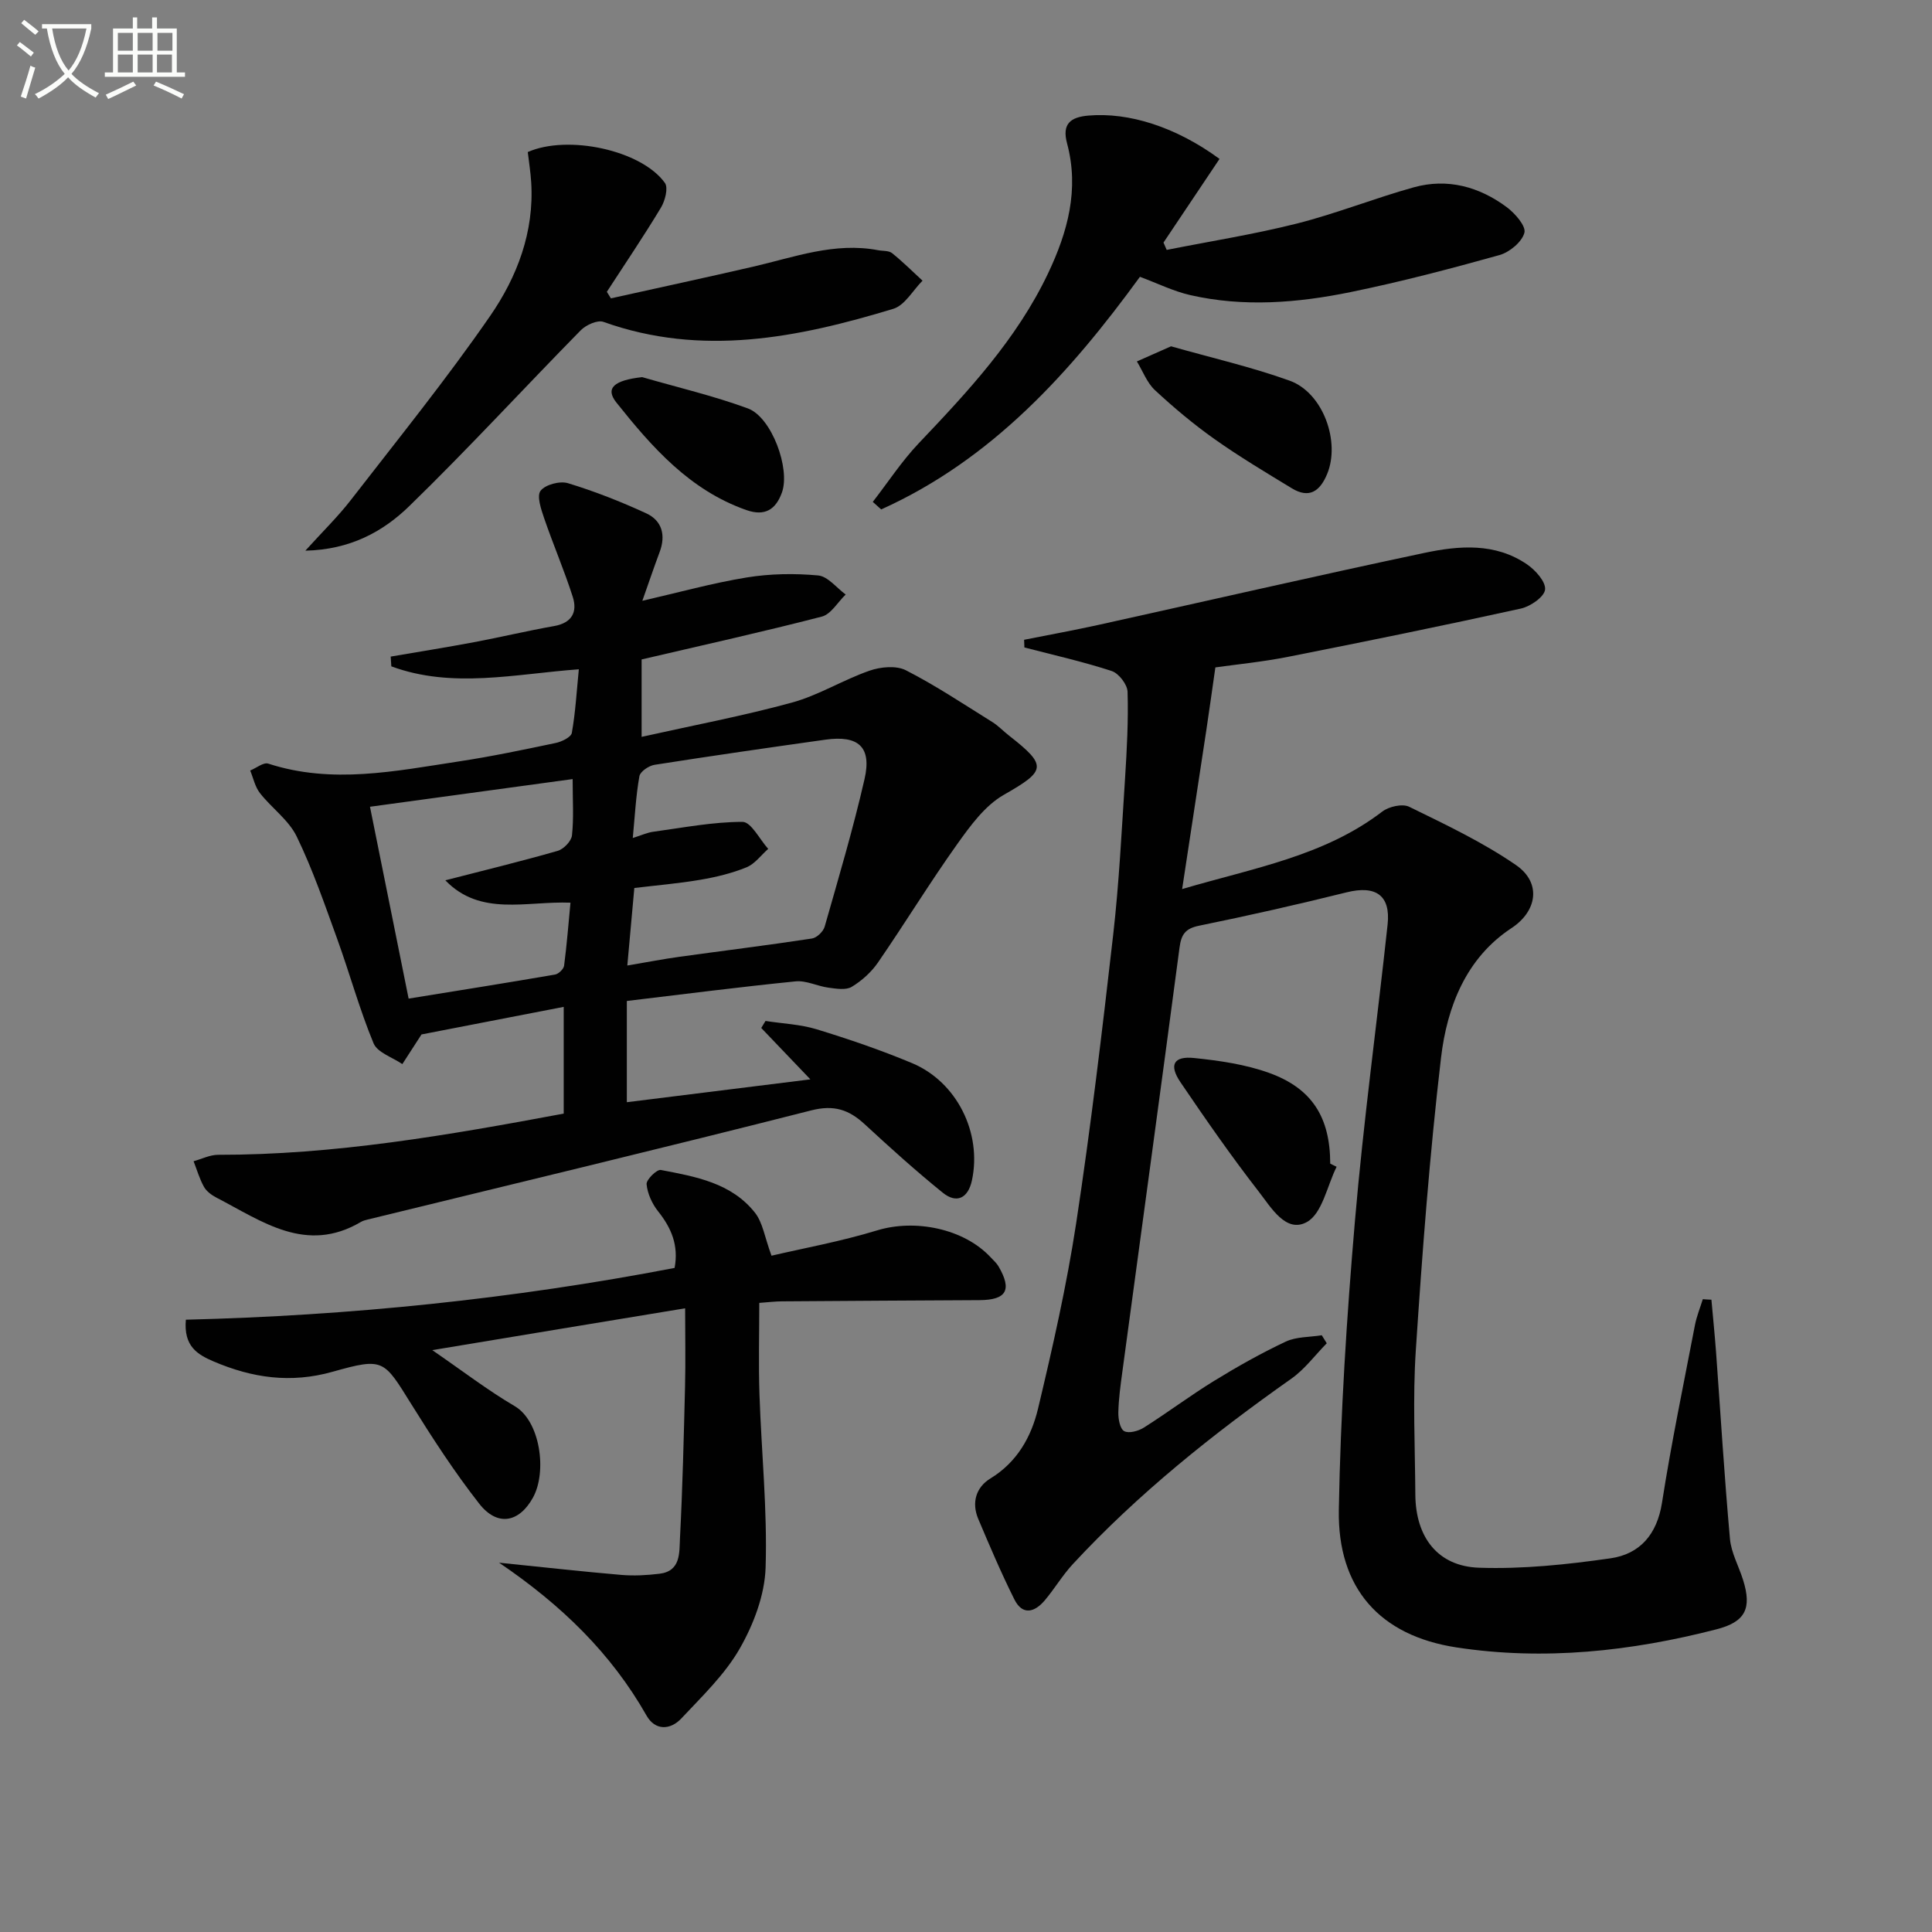
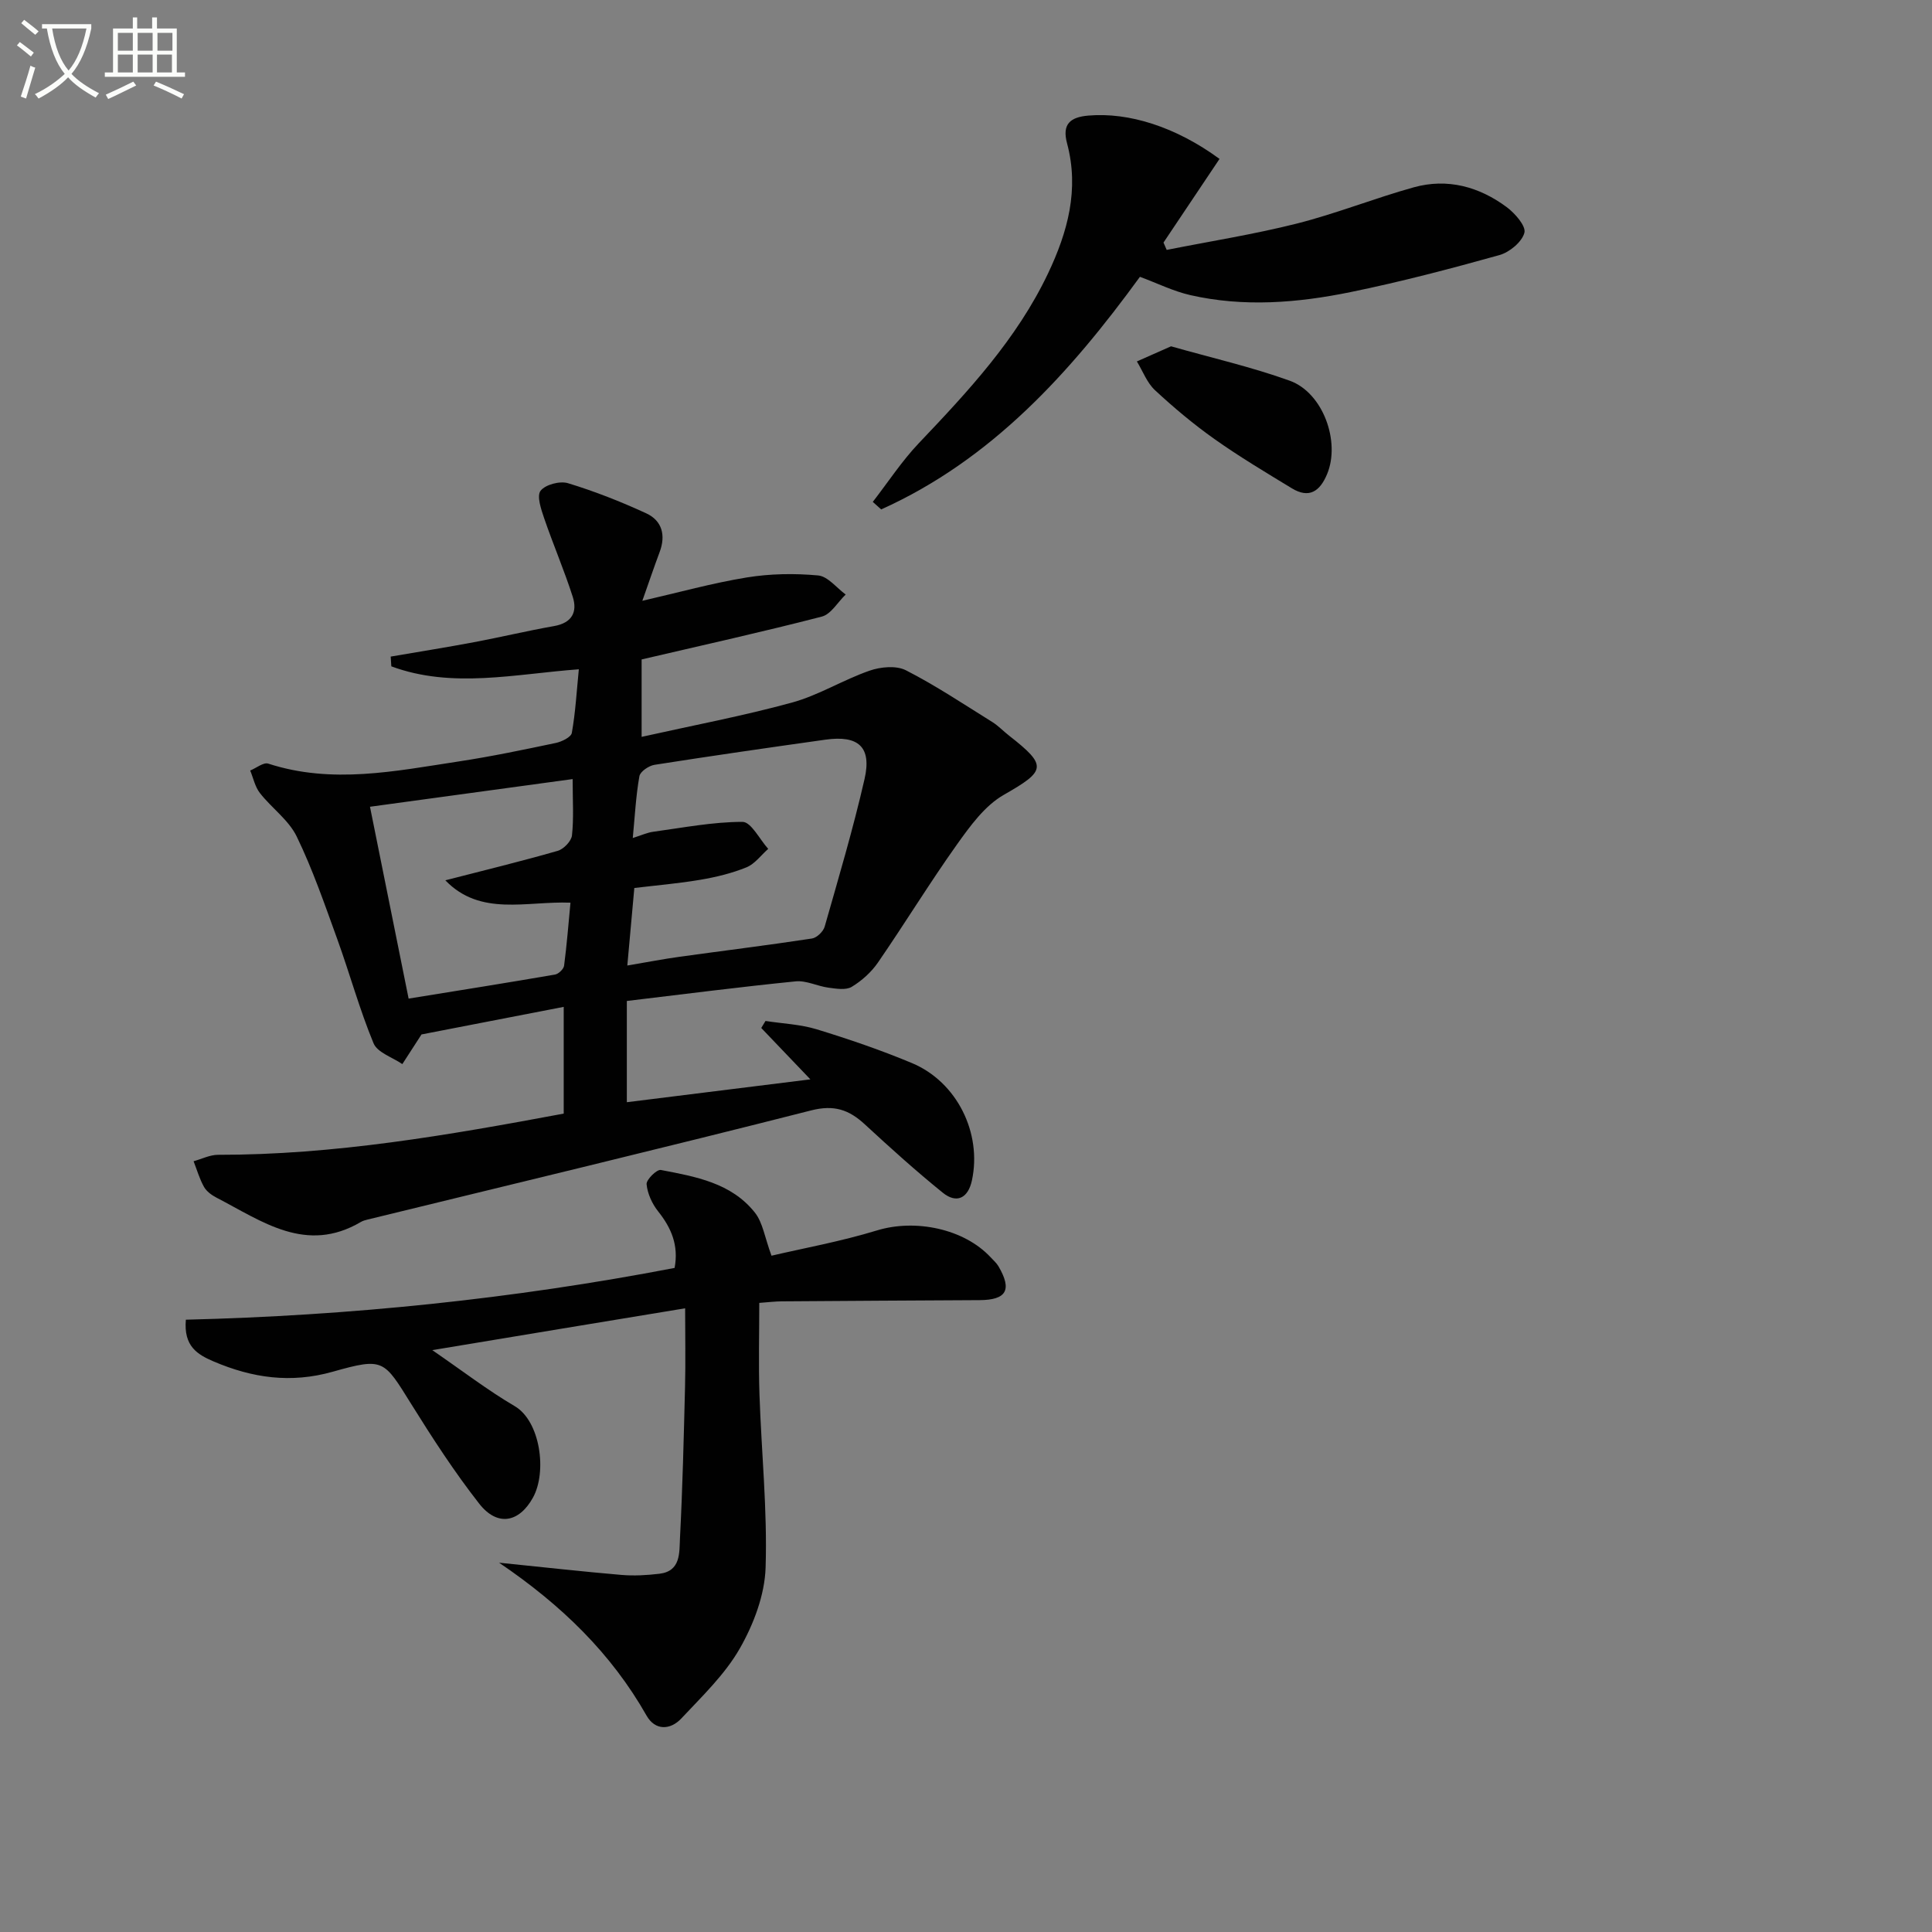
<svg xmlns="http://www.w3.org/2000/svg" enable-background="new 0 0 400 400" viewBox="0 0 400 400">
  <rect x="0" y="0" width="400" height="400" fill="#808080" stroke="none" />
  <path d="m6.4 11.7c-1-.8-1.9-1.6-2.9-2.3l.6-.7c.9.7 1.9 1.4 2.9 2.2zm-2.1 8.3c.7-2.1 1.4-4.2 2-6.4.2.1.6.3 1 .4-.7 2.3-1.3 4.4-1.9 6.4zm3-12.8c-1.1-.9-2.1-1.7-2.9-2.4l.6-.7c1 .8 2 1.5 3 2.4zm1.4-1.3v-.9h10.2v.9c-.9 4.2-2.3 7.3-4.1 9.4 1.3 1.4 3.2 2.7 5.7 4-.2.2-.4.5-.7.9-2.5-1.4-4.4-2.7-5.7-4.2-1.4 1.5-3.5 3-6.1 4.4 0 0 0 0-.1-.1-.3-.4-.5-.7-.7-.8 2.7-1.3 4.7-2.8 6.2-4.2-1.8-2.2-3-5.3-3.7-9.4zm9.2 0h-7.1c.6 3.8 1.7 6.7 3.4 8.7 1.7-2 2.9-4.8 3.7-8.7z" fill="#fbfcfa" />
  <path d="m31.6 3.6h.9v2.3h4.1v9.1h1.7v.9h-16.6v-.9h1.7v-9.1h4.1v-2.3h.9v2.3h3.1v-2.3zm-4 13.3.6.8c-1.9.9-3.8 1.9-5.8 2.8-.2-.3-.3-.6-.5-.9 2-.9 3.9-1.8 5.7-2.7zm-3.2-10.1v3.7h3.1v-3.7zm0 4.5v3.7h3.1v-3.7zm4.1-4.5v3.7h3.1v-3.7zm0 4.5v3.7h3.1v-3.7zm9.1 9.1c-2.1-1.1-4.1-2-5.8-2.7l.5-.8c2.2.9 4.1 1.8 5.8 2.6zm-1.9-13.6h-3.1v3.7h3.1zm-3.2 4.5v3.7h3.1v-3.7z" fill="#fbfcfa" />
  <g fill="#010101">
-     <path d="m354.33 269.09c.32 3.61.69 7.22.96 10.84.94 12.89 1.72 25.8 2.88 38.68.26 2.88 1.82 5.64 2.71 8.48 1.87 5.95.47 8.7-5.49 10.24-17.71 4.56-35.71 6.52-53.84 3.75-15.9-2.43-24.64-12.27-24.36-28.48.35-19.94 1.63-39.88 3.33-59.76 1.75-20.52 4.56-40.95 6.77-61.44.65-6.05-2.47-8.14-8.45-6.66-10.14 2.52-20.35 4.83-30.59 6.92-2.85.58-3.68 1.81-4.04 4.52-3.87 29.29-7.89 58.56-11.84 87.84-.38 2.8-.77 5.61-.83 8.42-.03 1.34.34 3.38 1.21 3.86.95.53 2.93-.01 4.06-.72 4.92-3.11 9.59-6.63 14.55-9.68 4.8-2.95 9.74-5.73 14.83-8.13 2.21-1.04 4.96-.91 7.47-1.32.34.55.68 1.1 1.03 1.66-2.43 2.47-4.55 5.37-7.33 7.33-16.24 11.45-31.7 23.78-45.24 38.39-2.13 2.3-3.76 5.06-5.78 7.47-2.09 2.49-4.62 3.26-6.33-.17-2.72-5.44-5.11-11.06-7.48-16.67-1.41-3.35-.46-6.53 2.51-8.35 5.56-3.39 8.48-8.64 9.87-14.45 3.03-12.71 5.93-25.5 7.9-38.41 3.02-19.86 5.39-39.82 7.67-59.78 1.22-10.73 1.75-21.53 2.45-32.32.38-5.97.7-11.96.52-17.93-.05-1.51-1.82-3.81-3.28-4.29-5.93-1.94-12.04-3.31-18.08-4.88-.02-.53-.04-1.06-.06-1.59 5.13-1.02 10.27-1.96 15.38-3.08 22.5-4.97 44.96-10.14 67.51-14.91 7.18-1.52 14.67-2.13 21.24 2.38 1.74 1.19 3.91 3.61 3.73 5.22-.17 1.51-3.02 3.48-4.98 3.92-16.03 3.53-32.12 6.82-48.23 10-5.37 1.06-10.84 1.59-15.05 2.19-.66 4.6-1.24 8.76-1.86 12.91-1.63 10.77-3.28 21.54-5.02 32.98 14.87-4.38 29.4-6.83 41.43-16.04 1.37-1.05 4.17-1.68 5.57-1 7.55 3.7 15.24 7.33 22.13 12.08 5.34 3.69 4.35 9.57-.95 13.05-9.4 6.18-13.34 16.3-14.58 26.83-2.36 20.12-3.89 40.34-5.22 60.56-.66 9.92-.16 19.92-.1 29.89.06 8.79 4.61 14.85 13.19 15.14 9.05.31 18.23-.66 27.23-1.95 6.05-.87 9.62-4.93 10.65-11.51 1.92-12.29 4.46-24.49 6.81-36.72.35-1.84 1.08-3.62 1.64-5.42.58.06 1.18.08 1.78.11z" />
    <path d="m116.71 230.56c0-7.62 0-14.73 0-22.1-10.16 1.97-20.07 3.89-29.44 5.71-1.47 2.27-2.72 4.2-3.97 6.14-2.05-1.41-5.16-2.38-5.96-4.31-2.91-7.02-4.92-14.4-7.51-21.56-2.6-7.17-5.09-14.43-8.41-21.27-1.66-3.41-5.19-5.88-7.61-8.98-1.01-1.29-1.36-3.09-2.01-4.66 1.26-.51 2.75-1.75 3.74-1.43 13.22 4.3 26.33 1.54 39.43-.45 6.73-1.02 13.4-2.42 20.06-3.82 1.26-.26 3.2-1.2 3.36-2.09.75-4.21.99-8.5 1.45-13.17-13.17.96-26.2 4.06-38.82-.61-.04-.67-.09-1.35-.13-2.02 5.75-.99 11.51-1.9 17.24-2.98 5.54-1.04 11.04-2.36 16.59-3.34 3.69-.65 4.87-2.9 3.86-6.06-1.76-5.49-4.05-10.81-5.92-16.27-.63-1.85-1.57-4.6-.74-5.68.98-1.28 4-2.08 5.67-1.57 5.53 1.68 10.95 3.82 16.21 6.24 3.29 1.52 4.08 4.56 2.76 8.05-1.15 3.07-2.2 6.18-3.57 10.06 7.53-1.73 14.53-3.68 21.66-4.84 4.82-.78 9.86-.86 14.73-.41 2.01.18 3.82 2.57 5.71 3.95-1.64 1.57-3.03 4.07-4.94 4.57-12.17 3.15-24.46 5.87-37.31 8.87v16.03c10.65-2.38 21-4.33 31.13-7.1 5.53-1.52 10.59-4.7 16.05-6.6 2.29-.8 5.52-1.11 7.53-.09 6.17 3.15 11.97 7.03 17.87 10.7 1.26.78 2.31 1.91 3.49 2.83 8.03 6.27 7.62 7.29-1.08 12.26-3.93 2.24-6.97 6.45-9.7 10.28-5.68 7.98-10.79 16.36-16.35 24.43-1.38 2.01-3.36 3.79-5.45 5.05-1.2.72-3.19.38-4.78.17-2.3-.3-4.62-1.53-6.82-1.31-11.56 1.16-23.08 2.64-34.95 4.06v20.96c12.41-1.55 24.44-3.04 38-4.73-4.17-4.36-7.17-7.5-10.17-10.64.29-.48.58-.96.88-1.45 3.54.55 7.21.69 10.61 1.73 6.66 2.04 13.28 4.3 19.71 6.99 9.32 3.9 14.52 14.47 12.42 24.28-.79 3.68-3.15 4.9-6.05 2.55-5.55-4.49-10.87-9.29-16.12-14.14-3.28-3.03-6.36-4.11-11.13-2.89-30.54 7.77-61.19 15.11-91.8 22.59-.48.12-.99.25-1.41.5-11.35 6.69-20.46-.14-29.86-5.01-1.01-.52-2.09-1.3-2.62-2.24-.93-1.65-1.46-3.53-2.16-5.32 1.69-.46 3.38-1.33 5.06-1.33 24.03.03 47.59-4.05 71.57-8.53zm13.17-30.66c4.04-.68 7.42-1.34 10.82-1.81 9.13-1.27 18.29-2.39 27.4-3.78 1.01-.15 2.35-1.44 2.64-2.46 2.89-10.14 5.9-20.27 8.25-30.54 1.53-6.65-1.24-9.13-8.09-8.17-11.81 1.66-23.62 3.36-35.4 5.21-1.18.19-2.95 1.39-3.12 2.36-.72 4.04-.93 8.17-1.37 12.79 1.78-.56 2.97-1.12 4.21-1.29 6.16-.84 12.34-2.05 18.51-2.05 1.78 0 3.55 3.63 5.32 5.59-1.49 1.31-2.77 3.12-4.5 3.82-3.04 1.24-6.32 2.03-9.57 2.58-4.52.77-9.1 1.15-13.65 1.7-.49 5.42-.95 10.48-1.45 16.05zm-37.68-17.64c8.02-2.06 15.69-3.93 23.26-6.1 1.24-.36 2.83-2 2.96-3.2.39-3.55.14-7.18.14-11.66-14.3 1.95-27.81 3.8-41.96 5.73 2.76 13.68 5.26 26.1 8 39.72 10.5-1.7 20.42-3.27 30.32-4.98.73-.13 1.78-1.14 1.87-1.84.57-4.35.91-8.74 1.32-13.04-9.15-.36-18.62 2.92-25.91-4.63z" />
    <path d="m89.5 279.53c6.36 4.37 11.51 8.34 17.07 11.6 5.29 3.1 6.74 13.6 3.76 18.96-2.86 5.15-7.36 6.04-11.13 1.21-5.11-6.53-9.65-13.53-14.04-20.58-5.72-9.17-5.67-9.71-16.27-6.72-8.7 2.46-16.64 1.29-24.65-2.12-3.42-1.46-6.24-3.18-5.76-8.65 33.78-.83 67.64-4.27 101.19-10.72.87-4.69-.68-8.28-3.41-11.71-1.24-1.56-2.21-3.67-2.39-5.62-.09-.94 2.12-3.11 2.95-2.95 7.18 1.37 14.61 2.67 19.49 8.85 1.62 2.06 2.01 5.08 3.42 8.9 6.54-1.53 14.33-2.94 21.86-5.24 7.86-2.4 17.97-.39 23.52 5.58.57.61 1.22 1.18 1.63 1.88 2.84 4.88 1.64 6.95-3.95 6.98-13.66.07-27.31.15-40.97.25-1.31.01-2.61.17-4.62.32 0 6.42-.17 12.68.04 18.93.4 11.96 1.65 23.94 1.27 35.87-.18 5.68-2.48 11.74-5.35 16.76-3.08 5.38-7.79 9.88-12.1 14.48-2.27 2.42-5.41 2.55-7.19-.58-7.3-12.86-17.56-22.87-30.54-31.67 9.19.93 17.24 1.84 25.32 2.53 2.6.22 5.27.07 7.87-.24 4.47-.53 4.11-4.4 4.26-7.33.54-10.46.79-20.94 1.05-31.41.13-5.14.02-10.28.02-16.22-17.46 2.87-34.36 5.67-52.35 8.66z" />
    <path d="m236.01 57.31c-14.4 19.79-30.64 37.83-53.57 48.16-.58-.52-1.16-1.04-1.74-1.56 3.15-4.06 5.99-8.42 9.51-12.13 10.22-10.75 20.29-21.55 26.76-35.14 4.09-8.6 6.51-17.43 3.95-26.97-1.07-3.99.67-5.42 4.42-5.74 8.35-.72 18.08 2.32 27.15 8.97-3.84 5.73-7.72 11.53-11.6 17.32.22.51.44 1.01.66 1.52 9-1.79 18.09-3.22 26.97-5.46 8.17-2.07 16.06-5.24 24.19-7.5 6.96-1.93 13.51-.14 19.22 4.09 1.72 1.28 4.05 3.93 3.68 5.32-.5 1.9-3.07 4.03-5.16 4.62-10.21 2.85-20.48 5.55-30.86 7.67-10.95 2.24-22.09 3.14-33.15.62-3.5-.8-6.8-2.44-10.43-3.79z" />
-     <path d="m109.27 31.48c8.26-3.65 23.5-.42 28.39 6.39.73 1.02.04 3.7-.82 5.12-3.56 5.91-7.44 11.64-11.2 17.43.28.45.56.9.84 1.35 9.82-2.18 19.66-4.3 29.46-6.56 8.52-1.97 16.86-5.12 25.85-3.41.98.19 2.2.06 2.89.6 2.21 1.77 4.23 3.79 6.32 5.71-2 2-3.67 5.11-6.06 5.83-19.72 5.98-39.61 9.99-60.01 2.7-1.24-.44-3.62.64-4.71 1.76-11.87 12.08-23.33 24.57-35.47 36.37-5.44 5.3-12.25 9.04-21.53 9.24 3.59-3.97 6.77-7.06 9.45-10.53 9.75-12.59 19.78-24.99 28.82-38.08 5.57-8.07 9.13-17.38 8.49-27.64-.13-2.09-.46-4.18-.71-6.28z" />
    <path d="m242.45 71.7c8.4 2.39 16.66 4.27 24.57 7.12 6.93 2.5 10.53 12.66 7.74 19.34-1.5 3.59-3.73 5.12-7.33 2.92-5.39-3.28-10.82-6.52-15.96-10.16-4.34-3.07-8.44-6.51-12.34-10.13-1.66-1.54-2.52-3.94-3.75-5.96 2.26-1 4.51-2 7.07-3.13z" />
-     <path d="m276.73 241.57c-1.97 3.96-2.97 9.67-6.16 11.44-4.31 2.39-7.43-3.05-9.93-6.26-5.7-7.34-11.02-14.99-16.24-22.69-2.43-3.58-1.42-5.45 2.83-5.01 5.23.54 10.6 1.31 15.52 3.08 8.96 3.23 12.64 9.27 12.66 18.79.44.22.88.44 1.32.65z" />
-     <path d="m132.95 78.08c7.31 2.12 14.76 3.86 21.89 6.48 4.92 1.81 8.83 12.48 7.05 17.41-1.26 3.5-3.5 4.99-7.37 3.63-11.73-4.12-19.53-13.01-26.92-22.28-2.35-2.97-.46-4.59 5.35-5.24z" />
  </g>
</svg>